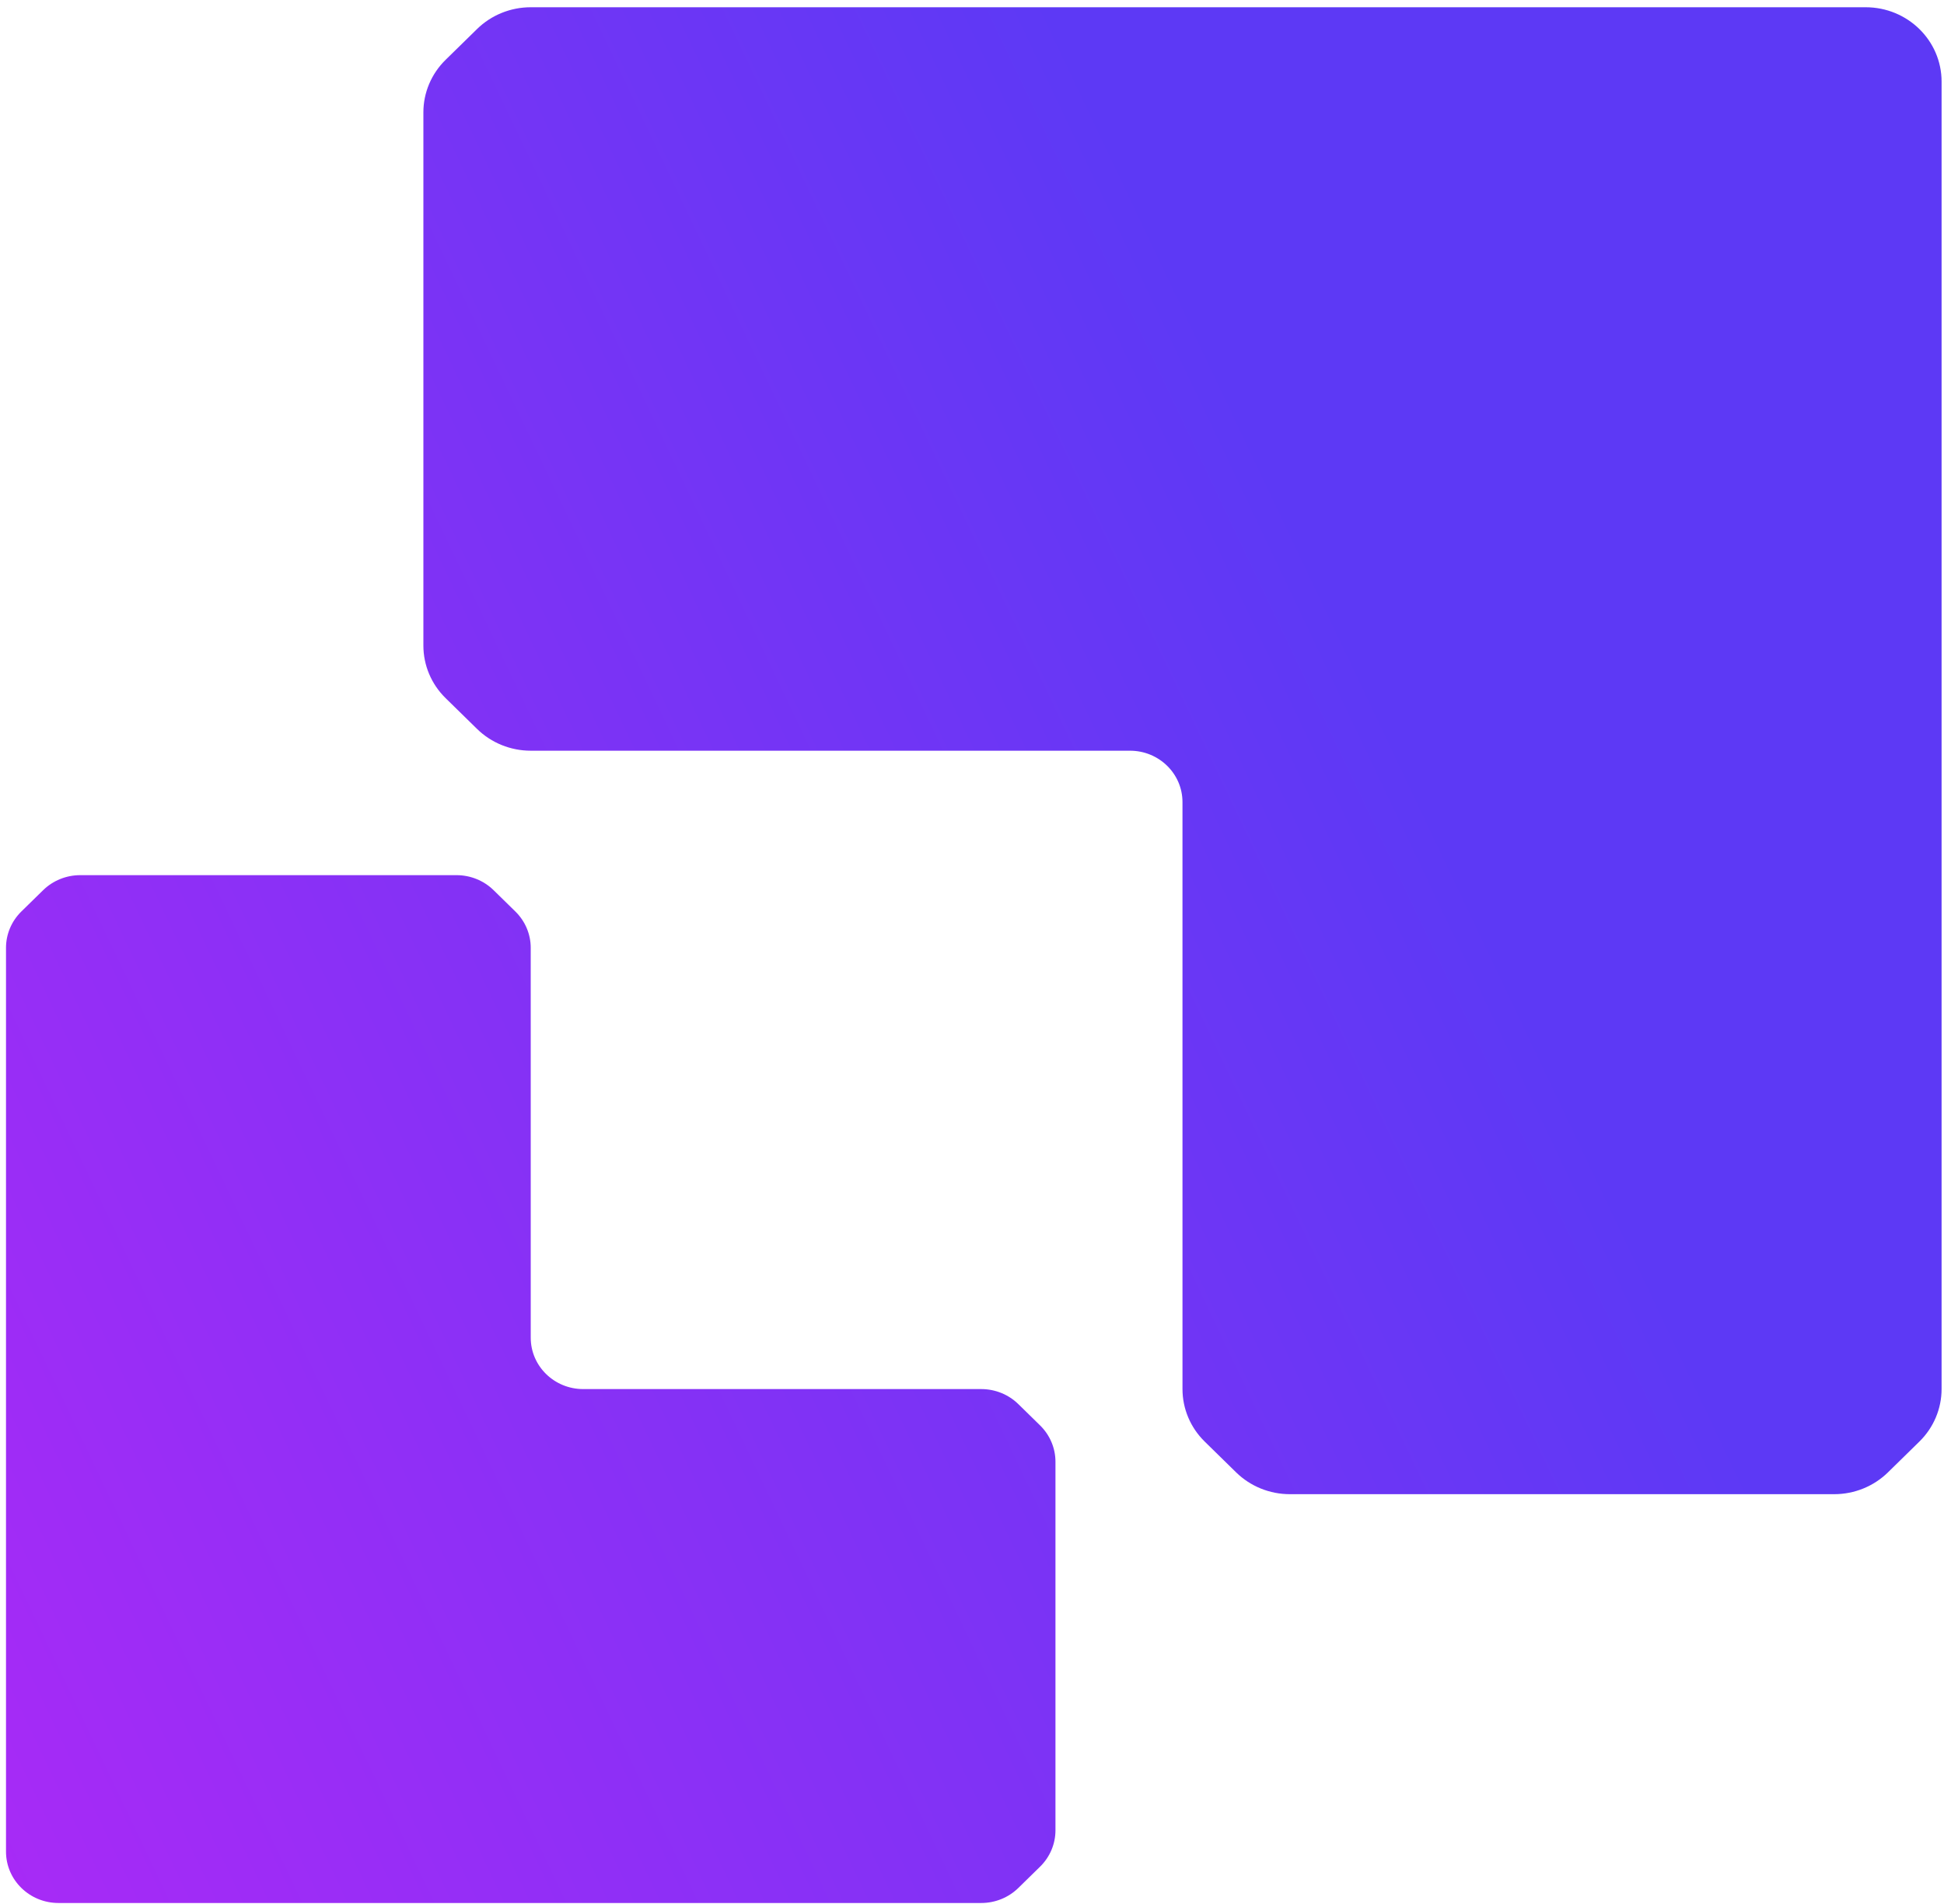
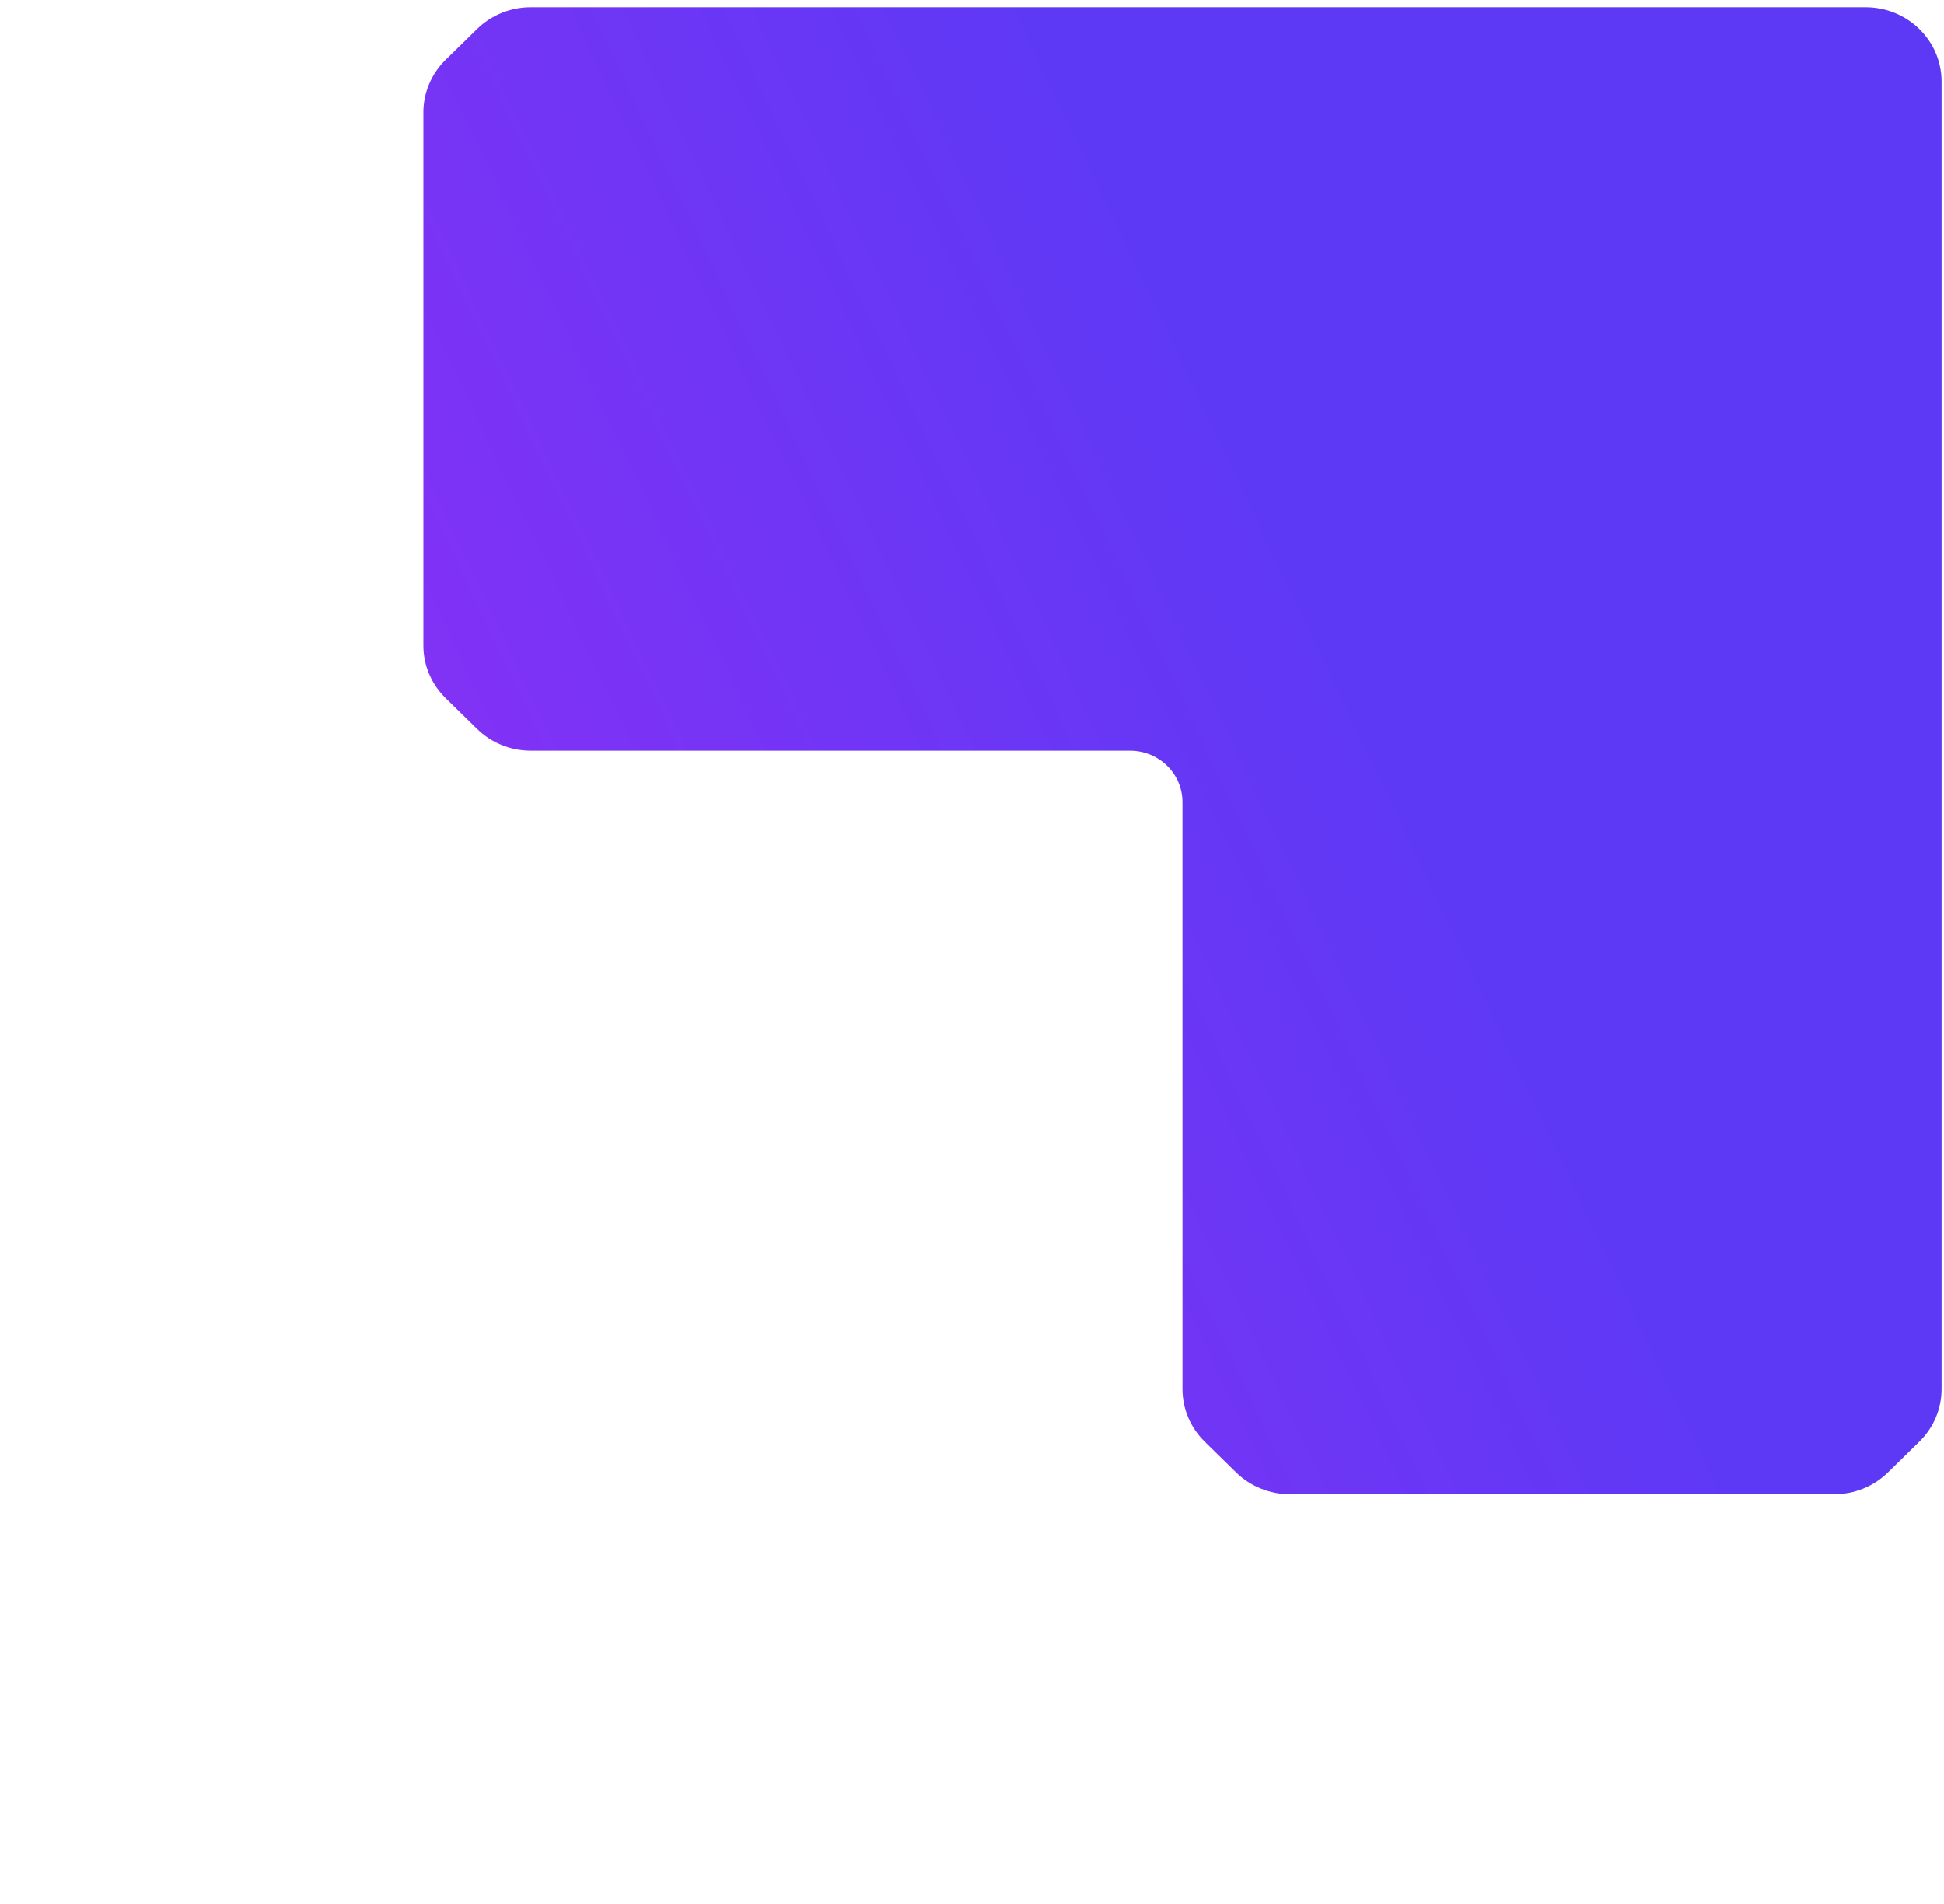
<svg xmlns="http://www.w3.org/2000/svg" width="148" height="145" viewBox="0 0 148 145" fill="none">
  <path fill-rule="evenodd" clip-rule="evenodd" d="M91.717 109.771C90.633 108.71 90.024 107.27 90.025 105.768L90.024 61.076C90.024 58.915 88.236 57.163 86.029 57.163L40.405 57.163C38.873 57.163 37.403 56.567 36.319 55.505L33.925 53.16C32.841 52.099 32.233 50.659 32.233 49.157V8.558C32.232 7.057 32.841 5.617 33.925 4.555L36.319 2.21C37.403 1.148 38.873 0.552 40.405 0.552L142.037 0.552C145.229 0.552 147.816 3.087 147.816 6.213L147.816 105.768C147.816 107.27 147.208 108.71 146.124 109.771L143.73 112.117C142.646 113.178 141.176 113.775 139.643 113.775H98.198C96.665 113.775 95.195 113.178 94.111 112.117L91.717 109.771Z" fill="url(#paint0_linear_26_1832)" />
-   <path fill-rule="evenodd" clip-rule="evenodd" d="M40.406 101.858C40.405 104.02 42.194 105.772 44.4 105.772L74.705 105.772C75.764 105.772 76.78 106.184 77.529 106.918L79.184 108.539C79.933 109.273 80.354 110.268 80.354 111.306V139.37C80.354 140.408 79.933 141.403 79.184 142.137L77.529 143.758C76.78 144.492 75.764 144.904 74.705 144.904L4.451 144.904C2.245 144.904 0.457 143.152 0.457 140.991V72.173C0.457 71.135 0.877 70.14 1.626 69.406L3.281 67.785C4.031 67.051 5.047 66.639 6.106 66.639H34.756C35.815 66.639 36.831 67.051 37.58 67.785L39.235 69.406C39.984 70.14 40.406 71.135 40.405 72.173L40.406 101.858Z" fill="url(#paint1_linear_26_1832)" />
  <defs>
    <linearGradient id="paint0_linear_26_1832" x1="88.532" y1="18.341" x2="-50.867" y2="84.58" gradientUnits="userSpaceOnUse">
      <stop stop-color="#5D39F5" />
      <stop offset="1" stop-color="#B328F6" />
    </linearGradient>
    <linearGradient id="paint1_linear_26_1832" x1="88.532" y1="18.341" x2="-50.867" y2="84.58" gradientUnits="userSpaceOnUse">
      <stop stop-color="#5D39F5" />
      <stop offset="1" stop-color="#B328F6" />
    </linearGradient>
  </defs>
</svg>